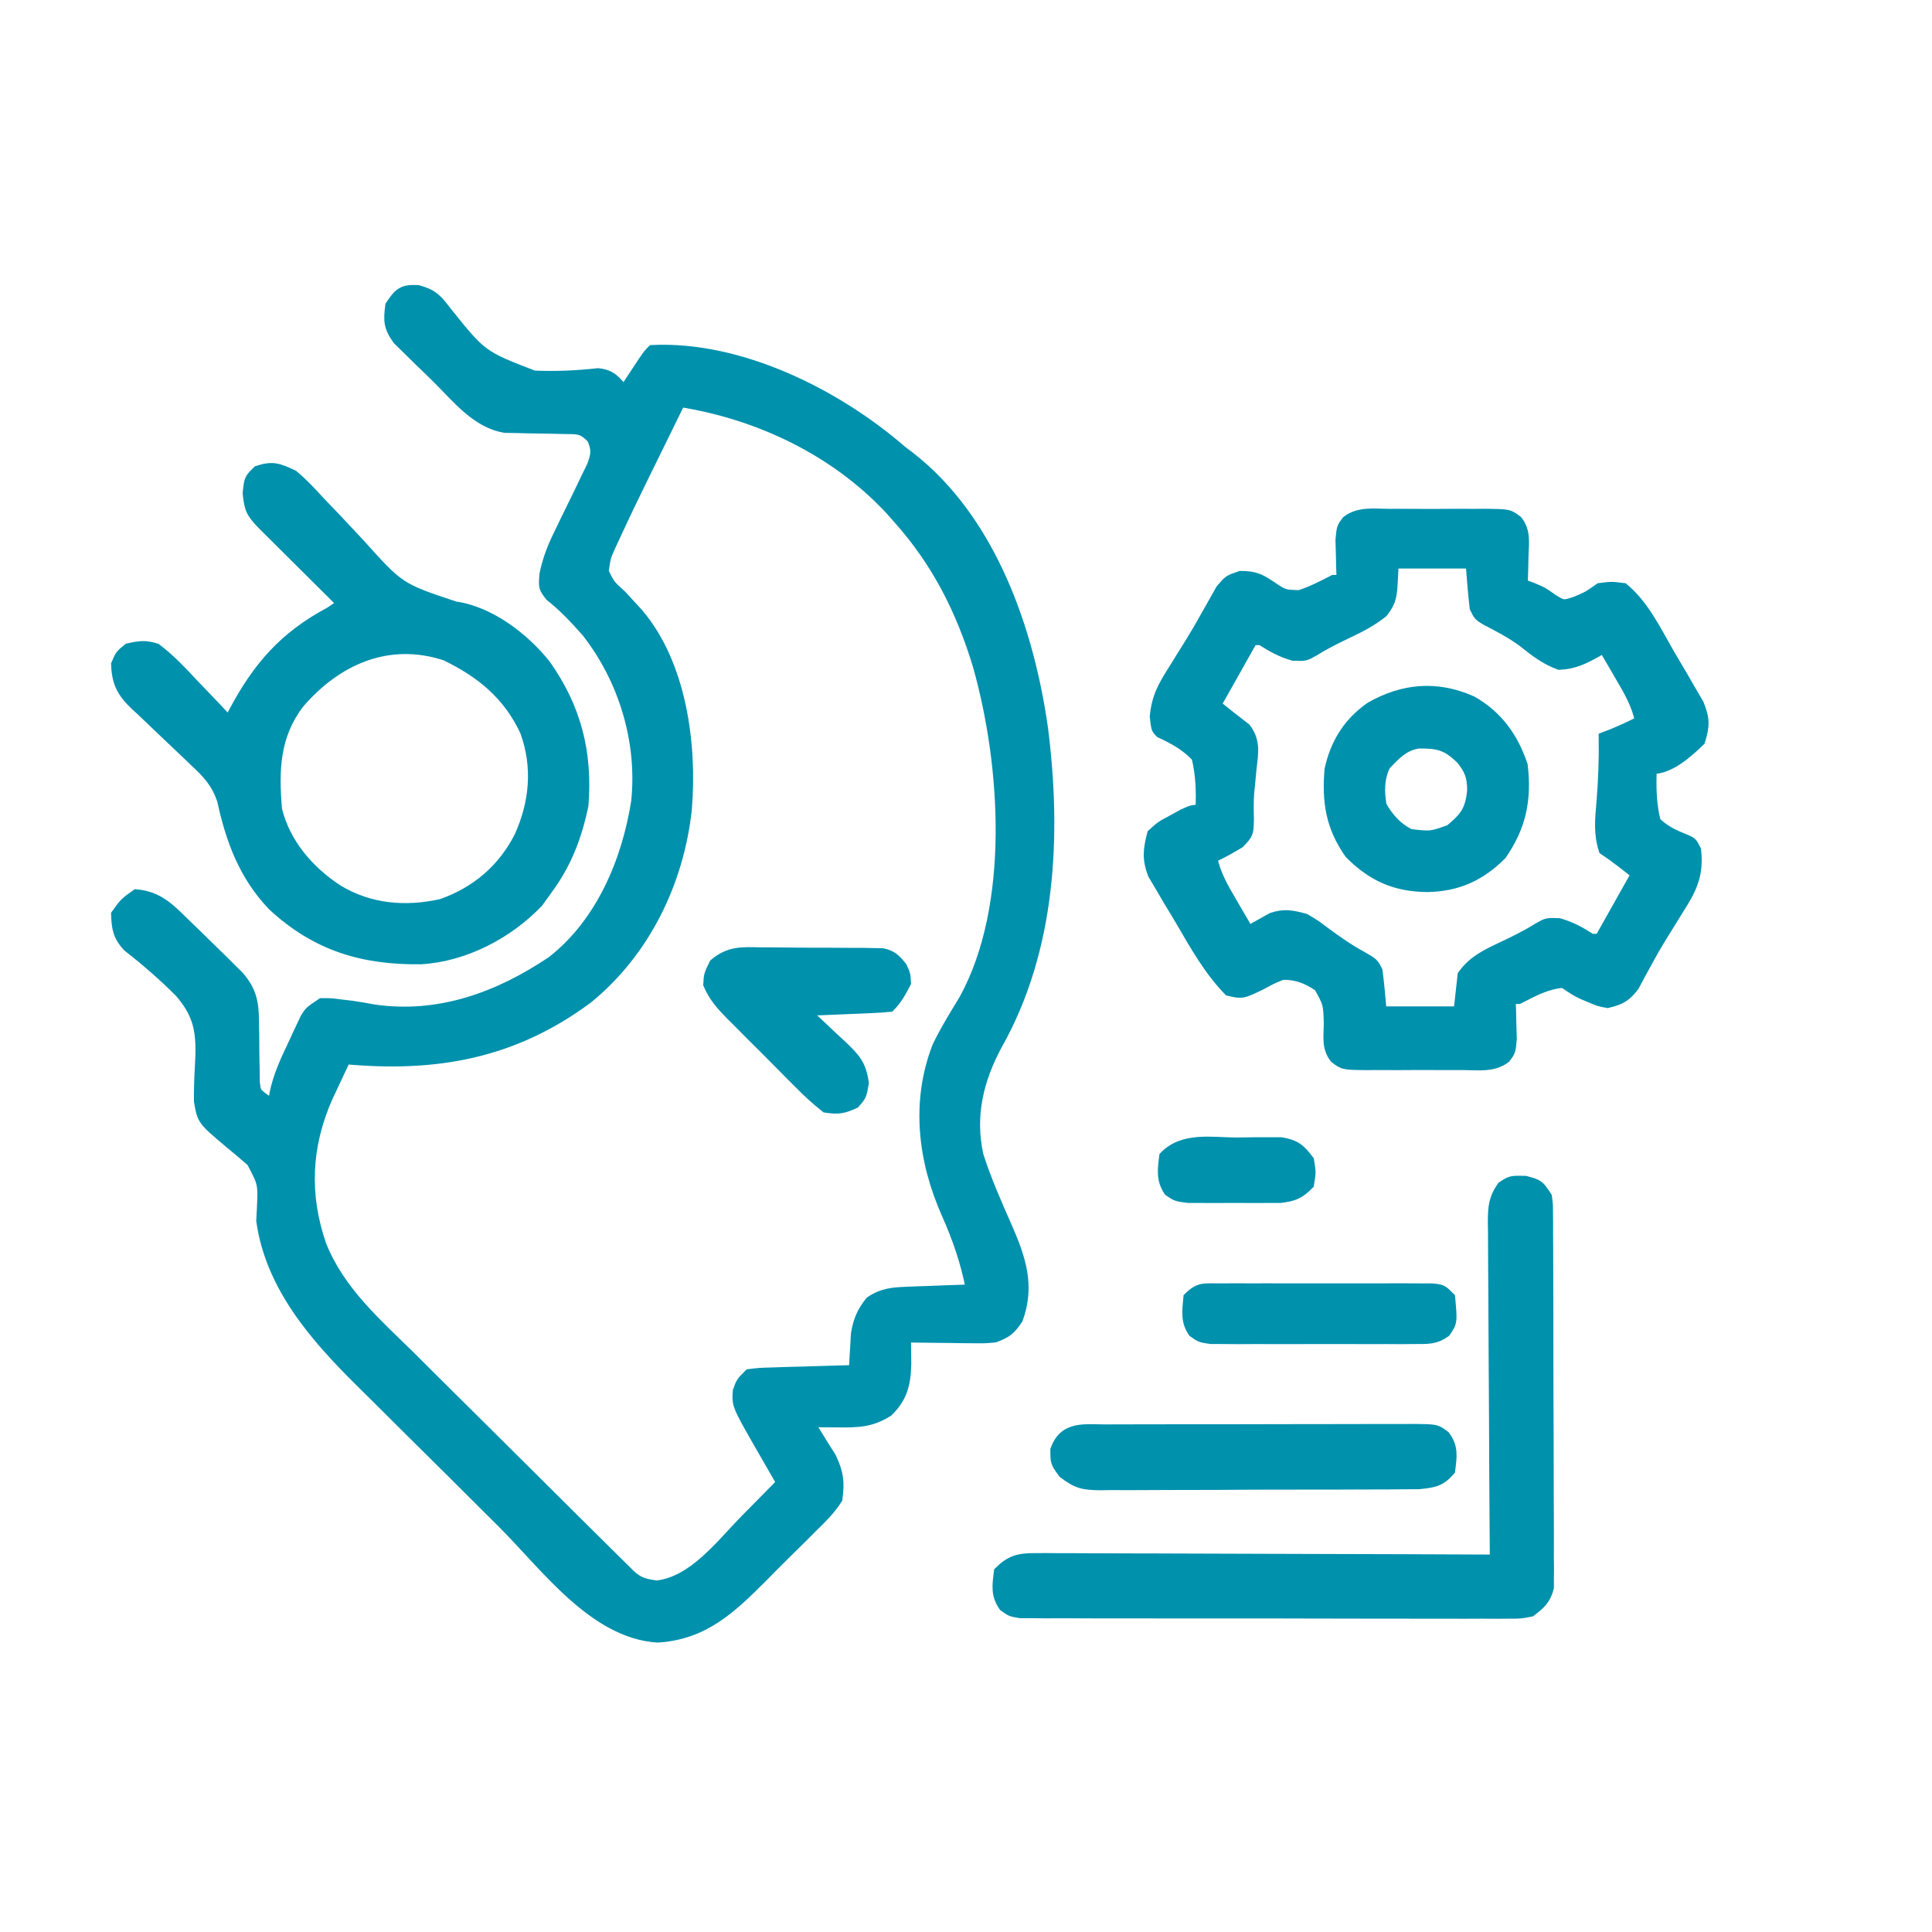
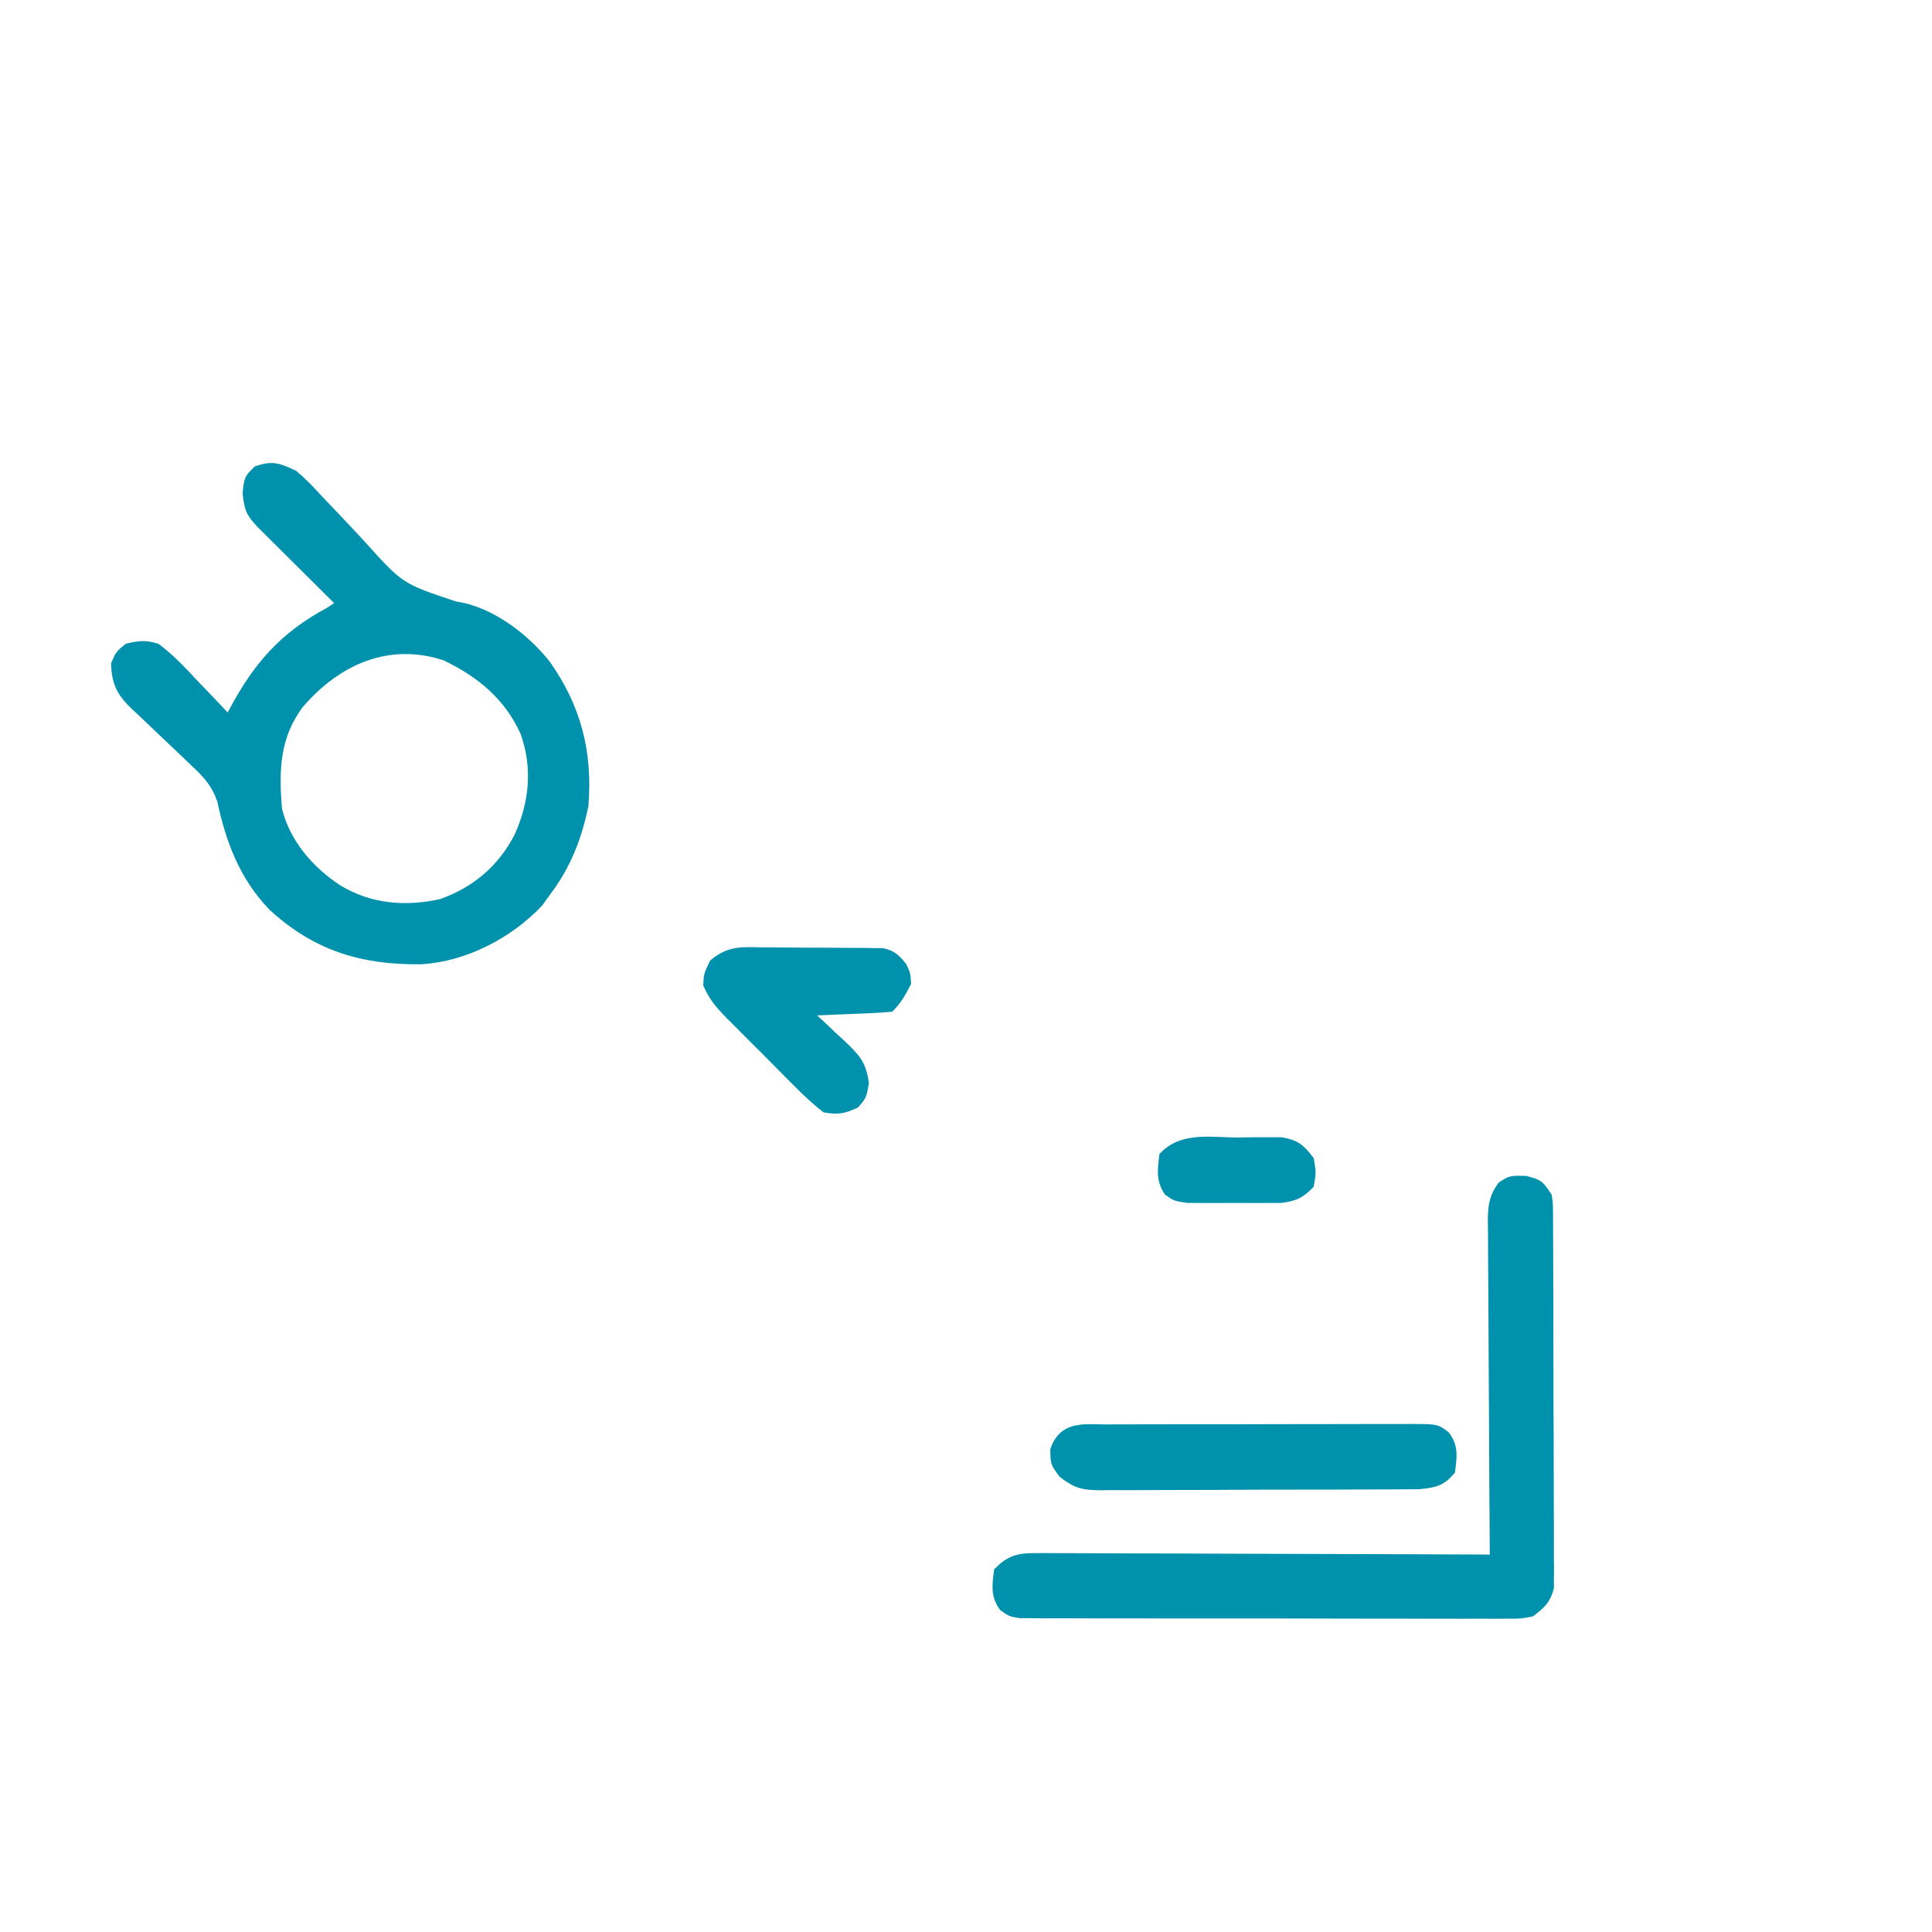
<svg xmlns="http://www.w3.org/2000/svg" width="100" height="100" viewBox="0 0 100 100" fill="none">
-   <path d="M21.632 15.005C22.399 15.219 22.604 15.443 23.084 16.065C24.948 18.396 24.948 18.396 27.634 19.43C28.745 19.48 29.845 19.43 30.95 19.308C31.639 19.376 31.862 19.675 32.295 20.193C32.383 20.06 32.471 19.927 32.562 19.79C32.733 19.531 32.733 19.531 32.908 19.267C33.022 19.095 33.136 18.924 33.253 18.746C33.547 18.315 33.547 18.315 33.756 18.107C38.329 17.892 43.313 20.384 46.695 23.324C46.817 23.416 46.94 23.509 47.066 23.604C51.314 26.883 53.277 32.614 53.999 37.723C54.697 43.263 54.411 49.153 51.628 54.087C50.654 55.895 50.205 57.753 50.652 59.789C51.06 61.071 51.604 62.297 52.147 63.527C52.857 65.153 53.322 66.559 52.695 68.284C52.301 68.859 52.13 68.992 51.495 69.236C50.978 69.283 50.978 69.283 50.409 69.277C50.204 69.275 50 69.274 49.789 69.272C49.577 69.269 49.365 69.266 49.147 69.262C48.932 69.26 48.717 69.258 48.495 69.256C47.964 69.251 47.434 69.244 46.904 69.236C46.905 69.362 46.907 69.489 46.908 69.619C46.91 69.786 46.911 69.953 46.913 70.125C46.914 70.29 46.916 70.455 46.917 70.626C46.888 71.648 46.715 72.352 45.977 73.07C45.069 73.647 44.373 73.641 43.317 73.631C43.051 73.629 42.786 73.628 42.512 73.626C42.207 73.622 42.207 73.622 41.895 73.618C42.053 73.864 42.053 73.864 42.215 74.115C42.35 74.334 42.486 74.553 42.625 74.779C42.829 75.102 42.829 75.102 43.036 75.432C43.418 76.257 43.473 76.681 43.356 77.584C42.997 78.153 42.54 78.599 42.06 79.066C41.926 79.201 41.792 79.336 41.654 79.475C41.369 79.76 41.083 80.042 40.795 80.323C40.36 80.749 39.932 81.182 39.504 81.617C37.863 83.257 36.462 84.614 34.043 84.77C30.711 84.561 28.215 81.054 25.978 78.829C25.774 78.626 25.774 78.626 25.565 78.419C24.846 77.703 24.127 76.988 23.409 76.271C22.673 75.538 21.934 74.807 21.195 74.076C20.621 73.507 20.049 72.937 19.477 72.366C19.206 72.096 18.934 71.826 18.661 71.557C16.308 69.236 13.988 66.595 13.513 63.184C13.523 62.984 13.534 62.785 13.545 62.579C13.607 61.267 13.607 61.267 13.013 60.144C12.629 59.805 12.238 59.478 11.843 59.153C10.457 57.987 10.457 57.987 10.289 56.995C10.282 56.363 10.305 55.741 10.343 55.11C10.427 53.557 10.347 52.583 9.296 51.38C8.448 50.525 7.543 49.743 6.593 49.002C6.094 48.448 6.026 48.062 6 47.323C6.443 46.71 6.443 46.71 7.043 46.28C8.284 46.382 8.898 47.121 9.756 47.949C9.873 48.062 9.99 48.175 10.111 48.291C10.508 48.675 10.902 49.062 11.296 49.449C11.425 49.576 11.554 49.702 11.687 49.833C11.809 49.954 11.931 50.076 12.057 50.202C12.166 50.31 12.276 50.419 12.389 50.531C13.015 51.267 13.146 51.858 13.153 52.815C13.157 53.026 13.161 53.237 13.166 53.455C13.171 53.898 13.175 54.342 13.177 54.785C13.182 54.996 13.187 55.207 13.192 55.424C13.193 55.616 13.195 55.809 13.197 56.007C13.261 56.542 13.261 56.542 13.729 56.886C13.864 56.967 13.999 57.048 14.139 57.132C14.157 56.963 14.175 56.794 14.193 56.62C14.387 55.69 14.748 54.907 15.156 54.053C15.267 53.813 15.267 53.813 15.379 53.569C15.451 53.415 15.524 53.262 15.598 53.105C15.696 52.897 15.696 52.897 15.796 52.685C16.017 52.332 16.017 52.332 16.643 51.914C17.117 51.912 17.117 51.912 17.648 51.98C17.927 52.014 17.927 52.014 18.212 52.048C18.595 52.104 18.976 52.169 19.356 52.24C22.71 52.73 25.8 51.598 28.555 49.744C31.095 47.765 32.431 44.576 32.921 41.48C33.24 38.371 32.271 35.177 30.351 32.723C29.758 32.057 29.17 31.423 28.469 30.871C28.121 30.419 28.121 30.419 28.168 29.742C28.328 28.966 28.558 28.367 28.905 27.658C29.019 27.422 29.132 27.186 29.249 26.942C29.49 26.449 29.731 25.956 29.973 25.463C30.085 25.228 30.198 24.992 30.314 24.75C30.419 24.536 30.523 24.322 30.631 24.102C30.846 23.501 30.881 23.273 30.626 22.698C30.103 22.175 29.922 22.226 29.2 22.216C28.898 22.208 28.898 22.208 28.59 22.2C28.167 22.193 27.744 22.186 27.32 22.18C27.119 22.175 26.917 22.169 26.709 22.164C26.524 22.161 26.34 22.158 26.15 22.155C24.664 21.922 23.641 20.605 22.622 19.595C22.317 19.293 22.008 18.997 21.698 18.7C21.505 18.509 21.312 18.319 21.113 18.122C20.936 17.949 20.759 17.776 20.577 17.598C20.105 16.944 20.086 16.601 20.191 15.811C20.636 15.143 20.82 14.966 21.632 15.005ZM35.217 20.82C34.751 21.765 34.287 22.712 33.825 23.659C33.667 23.98 33.51 24.301 33.352 24.622C32.848 25.645 32.355 26.671 31.878 27.706C31.786 27.904 31.694 28.102 31.599 28.305C31.365 28.83 31.365 28.83 31.252 29.584C31.581 30.26 31.581 30.26 32.178 30.797C32.378 31.011 32.576 31.226 32.772 31.443C32.919 31.604 32.919 31.604 33.068 31.768C35.293 34.404 35.834 38.553 35.562 41.868C35.157 45.651 33.402 49.279 30.417 51.706C26.576 54.546 22.59 55.261 17.895 54.836C17.695 55.262 17.495 55.688 17.295 56.114C17.184 56.352 17.073 56.589 16.958 56.833C15.862 59.327 15.745 61.847 16.643 64.436C17.596 66.831 19.491 68.463 21.29 70.235C21.624 70.568 21.958 70.901 22.292 71.235C22.989 71.929 23.687 72.622 24.387 73.313C25.285 74.2 26.18 75.091 27.074 75.982C27.928 76.832 28.783 77.682 29.638 78.531C29.883 78.774 29.883 78.774 30.133 79.023C30.593 79.479 31.053 79.935 31.514 80.391C31.72 80.595 31.72 80.595 31.93 80.803C32.055 80.927 32.18 81.05 32.309 81.177C32.472 81.339 32.472 81.339 32.639 81.503C33.092 81.911 33.375 81.971 33.991 82.057C35.883 81.844 37.287 79.947 38.556 78.653C38.828 78.378 38.828 78.378 39.106 78.097C39.55 77.649 39.992 77.199 40.434 76.749C40.321 76.552 40.208 76.356 40.091 76.154C39.94 75.891 39.789 75.629 39.638 75.366C39.564 75.237 39.49 75.108 39.413 74.976C38.128 72.735 38.128 72.735 38.178 72.001C38.347 71.531 38.347 71.531 38.764 71.114C39.31 71.047 39.31 71.047 39.992 71.028C40.357 71.016 40.357 71.016 40.73 71.003C41.113 70.993 41.113 70.993 41.504 70.984C41.761 70.976 42.017 70.968 42.282 70.959C42.918 70.939 43.554 70.922 44.191 70.905C44.198 70.737 44.206 70.568 44.214 70.394C44.235 70.06 44.235 70.06 44.256 69.718C44.274 69.388 44.274 69.388 44.292 69.051C44.41 68.335 44.586 67.931 45.025 67.358C45.638 66.937 46.167 66.881 46.9 66.854C47.095 66.846 47.29 66.838 47.491 66.829C47.794 66.82 47.794 66.82 48.103 66.81C48.309 66.802 48.514 66.794 48.725 66.785C49.231 66.766 49.737 66.748 50.243 66.731C49.974 65.334 49.556 64.116 48.977 62.819C47.761 60.068 47.389 57.046 48.502 54.165C48.911 53.315 49.404 52.523 49.893 51.717C52.537 46.897 52.056 39.588 50.6 34.446C49.738 31.601 48.481 29.103 46.486 26.872C46.332 26.698 46.178 26.524 46.019 26.345C43.183 23.328 39.284 21.471 35.217 20.82Z" fill="#0091AD" stroke="#0091AD" stroke-width="0.5" />
-   <path d="M71.879 26.588C72.058 26.588 72.236 26.587 72.419 26.586C72.796 26.586 73.173 26.587 73.55 26.59C74.127 26.593 74.704 26.59 75.281 26.586C75.647 26.586 76.013 26.587 76.379 26.588C76.552 26.587 76.725 26.586 76.903 26.584C78.104 26.599 78.104 26.599 78.558 26.946C78.995 27.522 78.883 28.093 78.864 28.797C78.856 29.196 78.856 29.196 78.847 29.602C78.84 29.806 78.832 30.009 78.825 30.219C78.987 30.28 79.148 30.342 79.315 30.405C79.868 30.636 79.868 30.636 80.377 31.002C80.915 31.333 80.915 31.333 81.564 31.119C82.186 30.854 82.186 30.854 82.79 30.428C83.403 30.349 83.403 30.349 84.042 30.428C85.1 31.314 85.7 32.573 86.378 33.753C86.611 34.157 86.85 34.558 87.088 34.959C87.237 35.218 87.386 35.476 87.535 35.735C87.671 35.968 87.807 36.201 87.946 36.441C88.256 37.205 88.249 37.577 88.007 38.358C87.366 38.982 86.435 39.819 85.503 39.819C85.469 40.753 85.481 41.623 85.712 42.532C86.175 42.966 86.578 43.168 87.166 43.402C87.59 43.575 87.59 43.575 87.799 43.993C87.949 45.337 87.543 46.071 86.846 47.162C86.654 47.474 86.462 47.786 86.269 48.098C86.174 48.25 86.079 48.403 85.981 48.56C85.737 48.959 85.507 49.363 85.284 49.774C85.163 49.997 85.041 50.22 84.916 50.449C84.811 50.645 84.707 50.84 84.599 51.042C84.176 51.605 83.889 51.762 83.207 51.923C82.762 51.841 82.762 51.841 82.347 51.662C82.139 51.577 82.139 51.577 81.927 51.489C81.538 51.297 81.538 51.297 80.912 50.88C80.045 50.95 79.381 51.323 78.616 51.714C78.478 51.714 78.341 51.714 78.199 51.714C78.206 51.903 78.213 52.091 78.221 52.286C78.226 52.532 78.232 52.778 78.238 53.032C78.249 53.398 78.249 53.398 78.26 53.773C78.199 54.427 78.199 54.427 77.932 54.776C77.303 55.261 76.517 55.142 75.753 55.136C75.486 55.137 75.486 55.137 75.213 55.138C74.836 55.139 74.459 55.138 74.082 55.135C73.505 55.132 72.928 55.135 72.351 55.139C71.985 55.139 71.619 55.138 71.253 55.136C71.08 55.138 70.908 55.139 70.73 55.14C69.528 55.126 69.528 55.126 69.073 54.777C68.651 54.221 68.76 53.676 68.769 52.992C68.741 51.951 68.741 51.951 68.252 51.074C67.62 50.659 67.141 50.462 66.382 50.462C65.857 50.675 65.857 50.675 65.26 50.997C64.295 51.459 64.295 51.459 63.59 51.297C62.568 50.243 61.856 48.975 61.119 47.712C60.903 47.344 60.682 46.98 60.46 46.615C60.323 46.38 60.186 46.146 60.044 45.904C59.919 45.693 59.793 45.481 59.664 45.263C59.357 44.464 59.415 43.98 59.625 43.158C60.087 42.741 60.087 42.741 60.656 42.441C60.936 42.286 60.936 42.286 61.222 42.128C61.712 41.906 61.712 41.906 62.13 41.906C62.164 40.971 62.147 40.103 61.921 39.193C61.368 38.605 60.768 38.281 60.043 37.941C59.834 37.732 59.834 37.732 59.762 37.094C59.853 36.052 60.22 35.444 60.773 34.575C60.868 34.422 60.962 34.269 61.06 34.111C61.253 33.799 61.447 33.487 61.642 33.176C61.902 32.755 62.147 32.329 62.387 31.897C62.459 31.771 62.53 31.646 62.603 31.517C62.796 31.179 62.986 30.839 63.176 30.5C63.59 30.01 63.59 30.01 64.206 29.802C64.925 29.802 65.205 29.927 65.795 30.323C66.467 30.777 66.467 30.777 67.259 30.794C67.883 30.599 68.435 30.307 69.016 30.01C69.154 30.01 69.292 30.01 69.434 30.01C69.423 29.727 69.423 29.727 69.412 29.439C69.406 29.193 69.4 28.947 69.395 28.693C69.387 28.448 69.38 28.204 69.373 27.952C69.434 27.297 69.434 27.297 69.7 26.948C70.329 26.463 71.116 26.583 71.879 26.588ZM72.147 29.176C72.129 29.503 72.112 29.83 72.094 30.167C72.059 30.844 72.011 31.17 71.588 31.708C71.04 32.148 70.499 32.436 69.864 32.736C69.233 33.037 68.629 33.331 68.037 33.702C67.555 33.975 67.555 33.975 66.929 33.949C66.289 33.763 65.819 33.498 65.26 33.141C65.122 33.141 64.984 33.141 64.843 33.141C64.223 34.243 63.603 35.344 62.964 36.48C63.724 37.088 63.724 37.088 64.494 37.683C65.001 38.361 64.884 38.968 64.79 39.767C64.763 40.053 64.735 40.338 64.709 40.624C64.694 40.766 64.68 40.907 64.665 41.053C64.633 41.505 64.64 41.946 64.653 42.4C64.634 43.158 64.634 43.158 64.164 43.654C63.701 43.928 63.248 44.191 62.756 44.41C62.944 45.287 63.361 45.992 63.812 46.758C63.891 46.893 63.969 47.029 64.05 47.169C64.244 47.502 64.439 47.834 64.634 48.166C64.793 48.072 64.793 48.072 64.955 47.977C65.099 47.897 65.242 47.818 65.39 47.736C65.531 47.656 65.671 47.576 65.816 47.494C66.478 47.273 66.885 47.358 67.555 47.54C68.083 47.851 68.083 47.851 68.586 48.232C69.206 48.689 69.813 49.116 70.49 49.484C71.103 49.836 71.103 49.836 71.312 50.253C71.404 50.947 71.458 51.643 71.521 52.34C72.829 52.34 74.138 52.34 75.486 52.34C75.555 51.721 75.624 51.101 75.694 50.462C76.236 49.703 76.936 49.382 77.768 48.988C78.399 48.688 79.003 48.394 79.595 48.022C80.077 47.749 80.077 47.749 80.703 47.775C81.344 47.962 81.813 48.226 82.373 48.584C82.51 48.584 82.648 48.584 82.79 48.584C83.41 47.482 84.03 46.38 84.668 45.245C84.125 44.81 83.577 44.379 82.999 43.993C82.73 43.163 82.804 42.4 82.881 41.541C82.975 40.403 83.018 39.29 82.999 38.149C83.154 38.089 83.308 38.029 83.468 37.967C83.952 37.769 84.413 37.555 84.877 37.315C84.688 36.438 84.271 35.733 83.82 34.967C83.742 34.831 83.663 34.696 83.582 34.556C83.388 34.223 83.194 33.89 82.999 33.558C82.893 33.621 82.787 33.684 82.677 33.748C81.997 34.124 81.488 34.386 80.703 34.419C79.97 34.144 79.466 33.759 78.859 33.271C78.244 32.809 77.584 32.465 76.902 32.114C76.529 31.889 76.529 31.889 76.32 31.471C76.228 30.708 76.174 29.942 76.112 29.176C74.803 29.176 73.495 29.176 72.147 29.176Z" fill="#0091AD" stroke="#0091AD" stroke-width="0.5" />
  <path d="M15.182 24.576C15.692 24.998 16.132 25.477 16.579 25.964C16.848 26.245 17.116 26.526 17.386 26.807C17.803 27.249 18.22 27.691 18.632 28.137C20.696 30.43 20.696 30.43 23.556 31.379C25.354 31.63 27.136 32.994 28.25 34.39C29.839 36.639 30.425 38.954 30.208 41.688C29.871 43.311 29.323 44.742 28.33 46.071C28.175 46.286 28.02 46.501 27.86 46.723C26.306 48.349 24.059 49.523 21.794 49.661C18.769 49.698 16.366 48.98 14.107 46.892C12.621 45.337 11.932 43.492 11.485 41.411C11.181 40.541 10.75 40.059 10.088 39.451C9.978 39.345 9.868 39.239 9.755 39.129C9.405 38.793 9.053 38.46 8.7 38.128C8.234 37.689 7.771 37.247 7.31 36.803C7.149 36.655 7.149 36.655 6.985 36.505C6.292 35.836 6.037 35.349 6 34.384C6.209 33.889 6.209 33.889 6.626 33.55C7.243 33.414 7.497 33.374 8.087 33.55C8.822 34.101 9.431 34.757 10.056 35.428C10.229 35.607 10.402 35.786 10.579 35.971C11.004 36.413 11.425 36.858 11.843 37.306C11.924 37.153 12.004 37 12.086 36.843C13.341 34.488 14.694 32.936 17.061 31.671C17.267 31.534 17.474 31.396 17.687 31.254C17.549 31.117 17.411 30.98 17.269 30.839C16.758 30.332 16.247 29.824 15.737 29.315C15.515 29.095 15.294 28.875 15.073 28.656C14.755 28.34 14.437 28.024 14.12 27.708C13.833 27.423 13.833 27.423 13.541 27.132C12.974 26.535 12.899 26.356 12.809 25.528C12.887 24.785 12.887 24.785 13.33 24.354C14.134 24.092 14.415 24.227 15.182 24.576ZM15.487 36.429C14.224 38.099 14.177 39.858 14.348 41.897C14.771 43.646 16.006 45.074 17.491 46.045C19.139 47.041 20.988 47.195 22.852 46.777C24.641 46.145 26.008 44.983 26.869 43.293C27.657 41.55 27.834 39.696 27.169 37.867C26.295 35.977 24.891 34.835 23.052 33.944C20.086 32.97 17.419 34.174 15.487 36.429Z" fill="#0091AD" stroke="#0091AD" stroke-width="0.5" />
  <path d="M78.955 61.111C79.659 61.306 79.659 61.306 80.077 61.932C80.131 62.33 80.131 62.33 80.133 62.786C80.135 63.047 80.135 63.047 80.138 63.312C80.138 63.596 80.138 63.596 80.138 63.887C80.139 64.087 80.14 64.287 80.142 64.493C80.146 65.157 80.147 65.82 80.147 66.484C80.148 66.944 80.15 67.404 80.151 67.865C80.154 68.83 80.154 69.795 80.154 70.761C80.154 71.999 80.16 73.237 80.167 74.475C80.172 75.426 80.173 76.377 80.172 77.328C80.173 77.784 80.175 78.241 80.178 78.697C80.182 79.335 80.181 79.973 80.178 80.611C80.181 80.8 80.183 80.99 80.185 81.185C80.184 81.359 80.182 81.533 80.18 81.712C80.18 81.863 80.181 82.014 80.181 82.169C80.028 82.793 79.746 83.041 79.242 83.427C78.721 83.532 78.721 83.532 78.124 83.532C77.897 83.534 77.67 83.536 77.437 83.538C77.189 83.536 76.941 83.534 76.686 83.532C76.424 83.533 76.163 83.534 75.893 83.536C75.176 83.538 74.459 83.536 73.742 83.533C72.992 83.53 72.241 83.531 71.491 83.532C70.231 83.532 68.971 83.53 67.712 83.525C66.255 83.519 64.798 83.519 63.341 83.521C61.94 83.524 60.538 83.522 59.137 83.519C58.54 83.518 57.944 83.518 57.347 83.519C56.515 83.52 55.682 83.516 54.85 83.512C54.602 83.513 54.354 83.514 54.098 83.515C53.872 83.513 53.646 83.51 53.413 83.508C53.117 83.508 53.117 83.508 52.816 83.507C52.321 83.427 52.321 83.427 51.945 83.155C51.522 82.557 51.607 82.045 51.695 81.341C52.298 80.744 52.739 80.637 53.573 80.639C53.783 80.638 53.993 80.638 54.209 80.637C54.553 80.64 54.553 80.64 54.904 80.643C55.147 80.643 55.389 80.643 55.639 80.643C56.44 80.644 57.242 80.648 58.044 80.653C58.599 80.654 59.155 80.655 59.711 80.656C61.024 80.658 62.337 80.663 63.651 80.669C65.146 80.676 66.641 80.68 68.137 80.683C71.213 80.689 74.288 80.701 77.364 80.715C77.362 80.481 77.36 80.248 77.358 80.007C77.341 77.808 77.329 75.61 77.321 73.411C77.316 72.281 77.31 71.15 77.301 70.02C77.292 68.929 77.287 67.839 77.285 66.748C77.283 66.332 77.28 65.915 77.276 65.499C77.27 64.916 77.269 64.334 77.269 63.751C77.266 63.579 77.263 63.406 77.26 63.228C77.266 62.477 77.3 62.022 77.74 61.4C78.199 61.097 78.199 61.097 78.955 61.111Z" fill="#0091AD" stroke="#0091AD" stroke-width="0.5" />
-   <path d="M76.19 36.271C77.53 37.03 78.34 38.161 78.825 39.61C79.031 41.398 78.747 42.783 77.729 44.254C76.617 45.366 75.44 45.893 73.868 45.923C72.21 45.901 71.034 45.384 69.851 44.201C68.863 42.797 68.668 41.5 68.808 39.819C69.112 38.46 69.775 37.387 70.921 36.588C72.631 35.61 74.374 35.469 76.19 36.271ZM71.729 39.61C71.392 40.284 71.396 40.969 71.521 41.697C71.883 42.328 72.321 42.828 72.981 43.158C74.051 43.285 74.051 43.285 75.032 42.939C75.825 42.286 76.088 41.934 76.19 40.914C76.185 40.215 76.061 39.85 75.616 39.31C74.879 38.591 74.457 38.484 73.421 38.492C72.644 38.624 72.271 39.055 71.729 39.61Z" fill="#0091AD" stroke="#0091AD" stroke-width="0.5" />
  <path d="M57.256 73.979C57.44 73.978 57.624 73.976 57.814 73.975C58.424 73.972 59.035 73.973 59.645 73.973C60.068 73.972 60.491 73.971 60.915 73.97C61.803 73.969 62.69 73.969 63.578 73.97C64.717 73.971 65.856 73.968 66.995 73.963C67.869 73.96 68.744 73.96 69.618 73.96C70.038 73.96 70.458 73.959 70.878 73.957C71.465 73.954 72.051 73.956 72.638 73.958C72.812 73.957 72.986 73.955 73.166 73.953C74.348 73.964 74.348 73.964 74.799 74.308C75.25 74.9 75.157 75.41 75.068 76.123C74.552 76.708 74.218 76.751 73.435 76.831C73.107 76.836 72.778 76.838 72.45 76.837C72.181 76.839 72.181 76.839 71.906 76.842C71.312 76.847 70.719 76.847 70.126 76.847C69.713 76.848 69.3 76.85 68.888 76.852C68.022 76.854 67.157 76.855 66.292 76.853C65.184 76.852 64.076 76.859 62.967 76.867C62.115 76.872 61.263 76.873 60.41 76.872C60.002 76.873 59.593 76.875 59.184 76.878C58.613 76.883 58.042 76.881 57.47 76.877C57.217 76.881 57.217 76.881 56.959 76.886C56.078 76.873 55.749 76.817 55.025 76.261C54.617 75.705 54.617 75.705 54.617 75.04C55.065 73.779 56.115 73.975 57.256 73.979Z" fill="#0091AD" stroke="#0091AD" stroke-width="0.5" />
  <path d="M39.444 49.286C39.724 49.286 39.724 49.286 40.011 49.286C40.406 49.287 40.801 49.291 41.197 49.297C41.802 49.306 42.407 49.306 43.013 49.304C43.397 49.306 43.781 49.309 44.165 49.312C44.437 49.312 44.437 49.312 44.715 49.312C44.883 49.316 45.052 49.319 45.225 49.323C45.373 49.324 45.522 49.326 45.674 49.328C46.184 49.434 46.369 49.638 46.695 50.036C46.877 50.428 46.877 50.428 46.904 50.871C46.664 51.339 46.442 51.75 46.069 52.123C45.743 52.156 45.416 52.176 45.09 52.189C44.794 52.202 44.794 52.202 44.492 52.216C44.182 52.228 44.182 52.228 43.864 52.241C43.656 52.25 43.448 52.259 43.234 52.268C42.718 52.29 42.202 52.311 41.686 52.332C41.775 52.413 41.863 52.494 41.954 52.577C42.356 52.948 42.751 53.325 43.147 53.701C43.356 53.892 43.356 53.892 43.569 54.087C44.267 54.759 44.582 55.07 44.721 56.056C44.608 56.714 44.608 56.714 44.256 57.119C43.655 57.395 43.387 57.445 42.73 57.34C42.229 56.941 41.802 56.554 41.357 56.099C41.229 55.972 41.101 55.844 40.97 55.713C40.7 55.444 40.433 55.173 40.166 54.901C39.758 54.486 39.345 54.076 38.931 53.666C38.67 53.403 38.409 53.141 38.148 52.877C38.025 52.755 37.901 52.632 37.774 52.506C37.286 52.005 36.931 51.6 36.651 50.954C36.678 50.454 36.678 50.454 36.961 49.874C37.763 49.199 38.425 49.267 39.444 49.286Z" fill="#0091AD" stroke="#0091AD" stroke-width="0.5" />
-   <path d="M63.13 66.678C63.384 66.676 63.637 66.675 63.898 66.674C64.311 66.675 64.311 66.675 64.732 66.676C65.015 66.676 65.299 66.675 65.583 66.675C66.178 66.674 66.773 66.675 67.368 66.677C68.132 66.68 68.895 66.678 69.659 66.676C70.245 66.674 70.831 66.675 71.417 66.676C71.836 66.676 72.255 66.675 72.673 66.674C72.927 66.675 73.18 66.676 73.442 66.678C73.666 66.678 73.889 66.678 74.12 66.679C74.651 66.732 74.651 66.732 75.068 67.149C75.186 68.439 75.186 68.439 74.826 68.964C74.289 69.345 73.906 69.315 73.251 69.317C72.884 69.32 72.884 69.32 72.51 69.323C72.246 69.322 71.982 69.32 71.71 69.319C71.303 69.32 71.303 69.32 70.889 69.321C70.315 69.322 69.742 69.32 69.169 69.317C68.434 69.314 67.699 69.316 66.965 69.32C66.264 69.323 65.563 69.321 64.862 69.319C64.598 69.32 64.334 69.322 64.062 69.323C63.817 69.321 63.573 69.319 63.321 69.317C62.998 69.316 62.998 69.316 62.668 69.315C62.13 69.236 62.13 69.236 61.746 68.964C61.344 68.378 61.441 67.835 61.503 67.149C62.064 66.588 62.346 66.679 63.13 66.678Z" fill="#0091AD" stroke="#0091AD" stroke-width="0.5" />
  <path d="M64.008 59.128C64.276 59.124 64.543 59.119 64.82 59.115C65.077 59.115 65.334 59.115 65.599 59.115C65.834 59.115 66.069 59.115 66.311 59.114C67.064 59.242 67.309 59.452 67.764 60.054C67.868 60.693 67.868 60.693 67.764 61.306C67.278 61.804 66.984 61.925 66.289 62.013C65.921 62.014 65.921 62.014 65.546 62.015C65.145 62.016 65.145 62.016 64.735 62.018C64.597 62.016 64.458 62.015 64.315 62.014C63.891 62.01 63.467 62.014 63.043 62.018C62.776 62.017 62.508 62.016 62.233 62.015C61.988 62.014 61.743 62.014 61.491 62.013C60.877 61.932 60.877 61.932 60.485 61.66C60.085 61.056 60.164 60.543 60.251 59.845C61.233 58.826 62.697 59.12 64.008 59.128Z" fill="#0091AD" stroke="#0091AD" stroke-width="0.5" />
</svg>